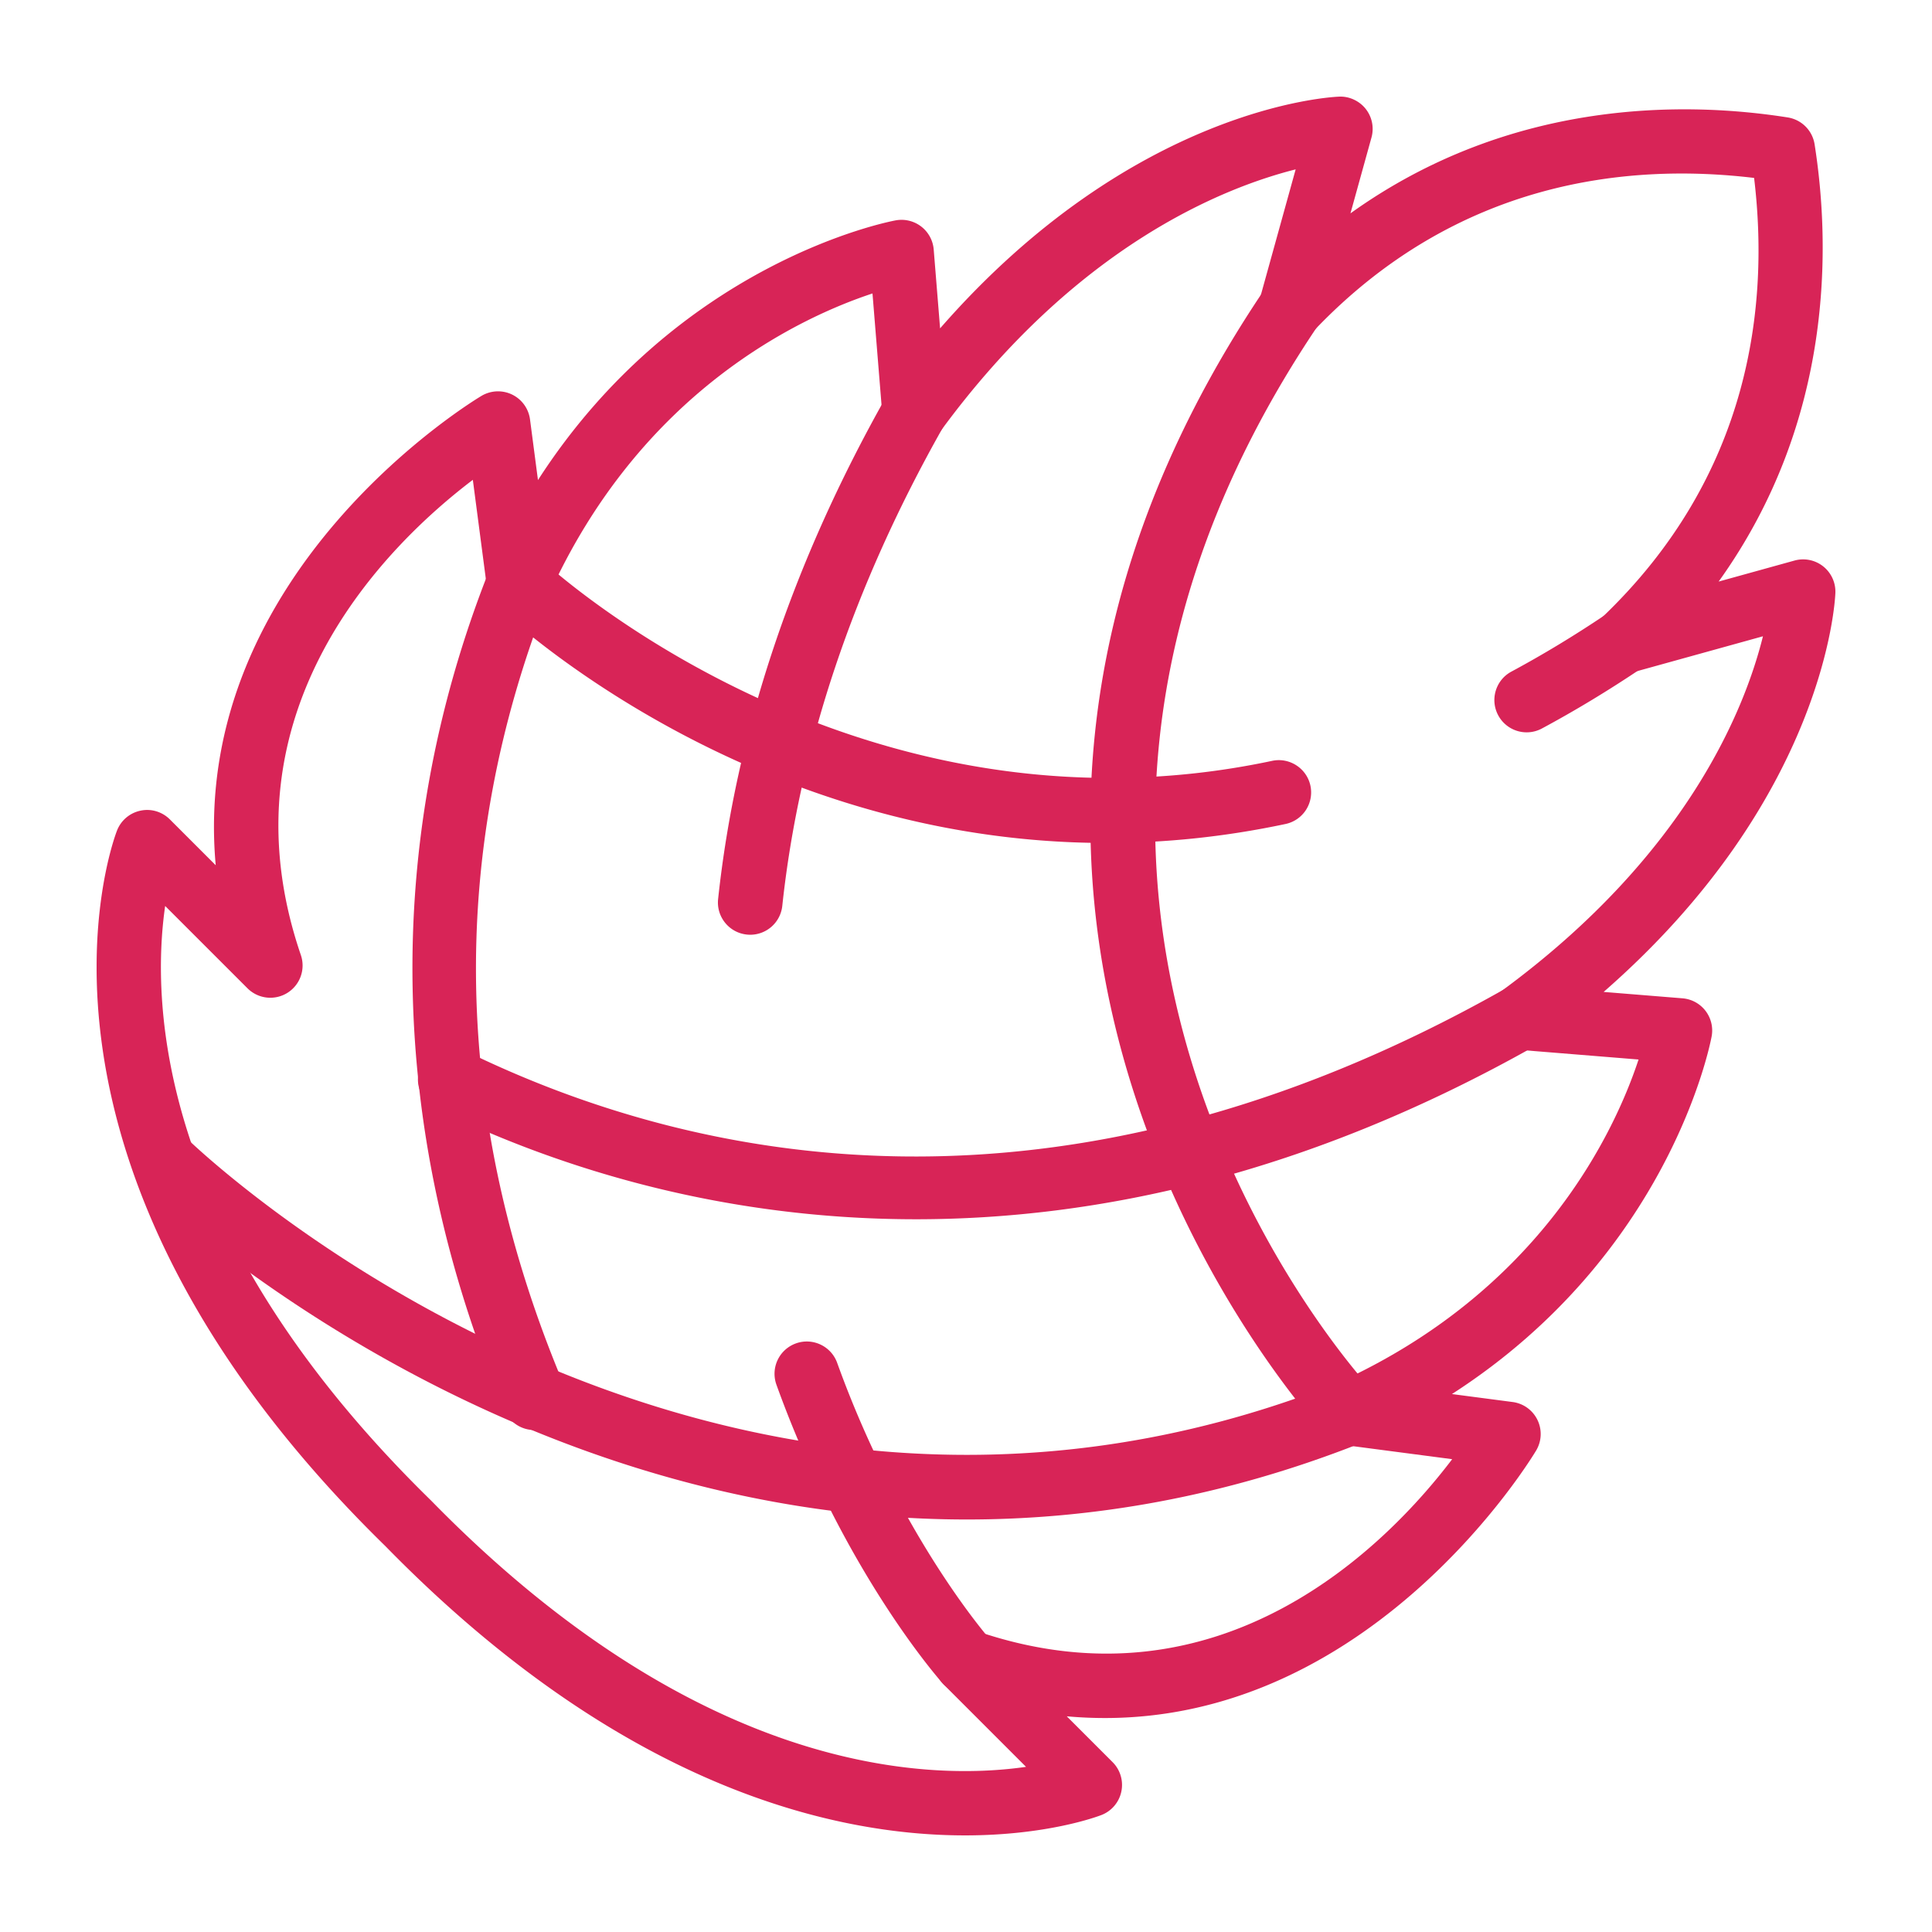
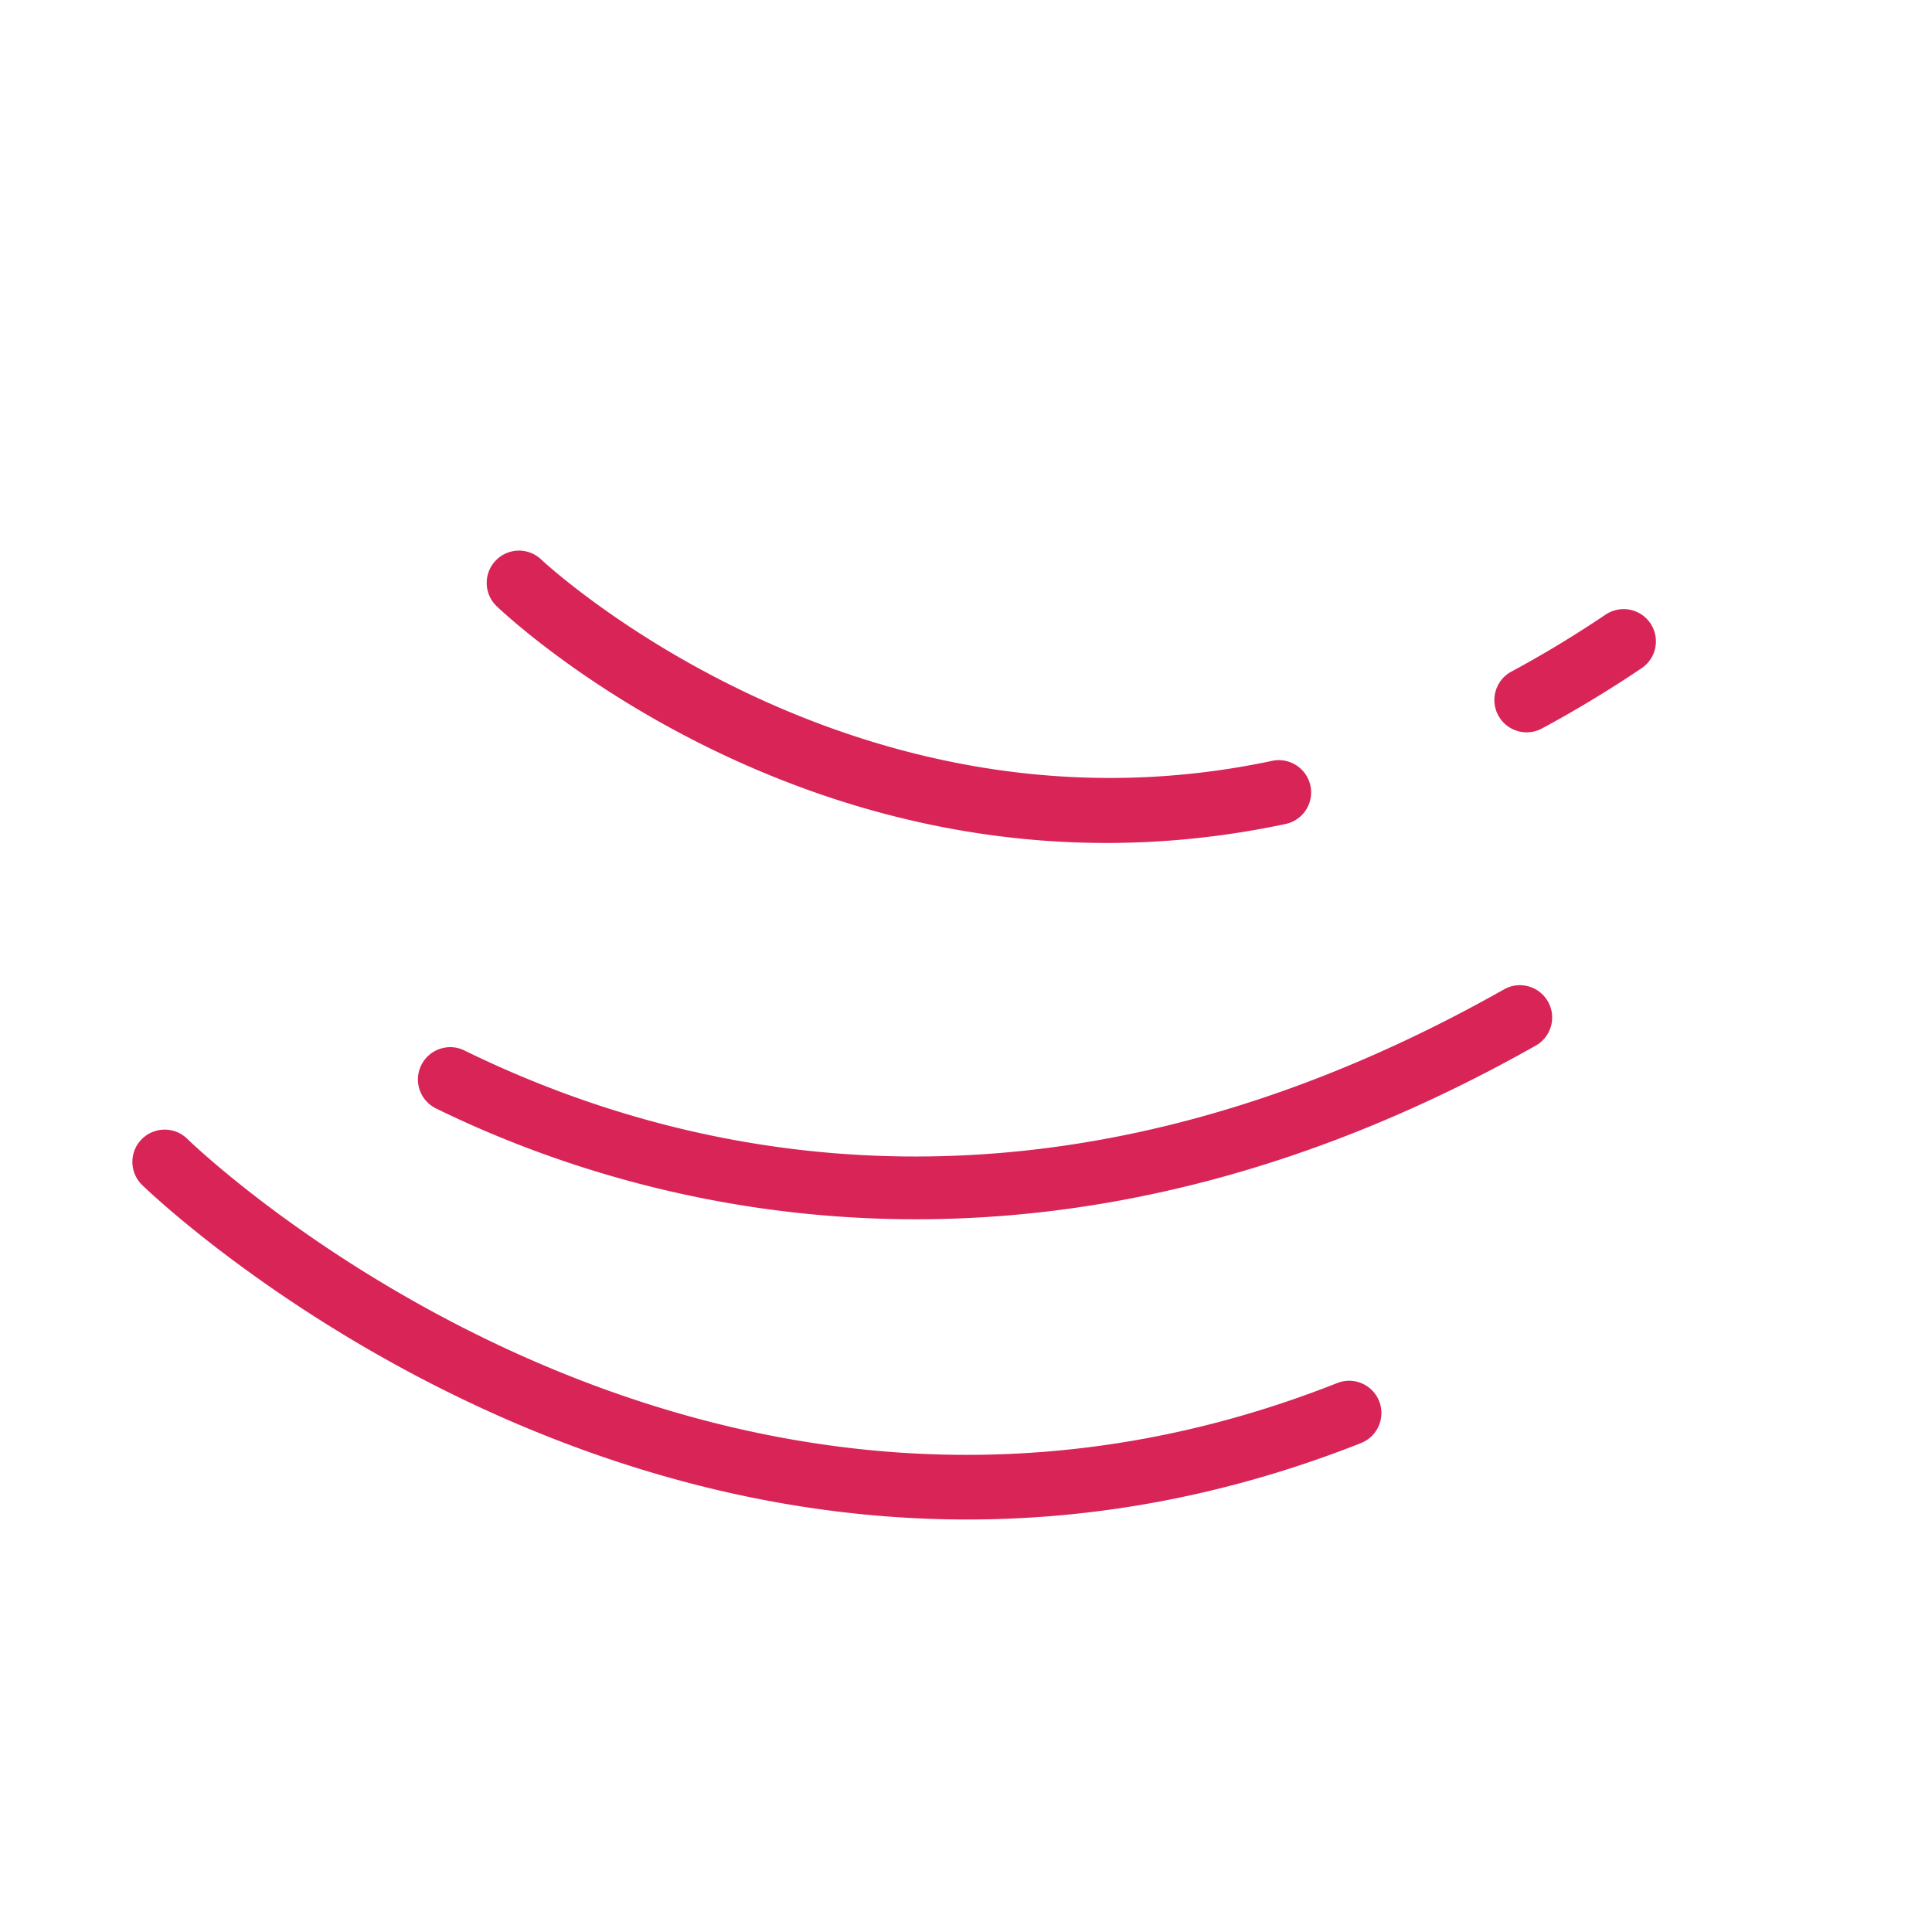
<svg xmlns="http://www.w3.org/2000/svg" class="" xml:space="preserve" style="enable-background:new 0 0 512 512" viewBox="0 0 500 500" y="0" x="0" height="512" width="512" version="1.1">
  <g>
    <path class="" data-sanitized-data-original="#000000" data-original="#000000" opacity="1" fill="#d82457" d="M250.27 393.243c-124.266 0-212.433-85.521-213.532-86.611-3.276-3.243-3.302-8.526-.062-11.805 3.25-3.279 8.536-3.306 11.812-.072 1.308 1.292 132.677 128.353 297.597 63.173 4.285-1.703 9.14.411 10.839 4.699a8.355 8.355 0 0 1-4.699 10.839c-35.783 14.138-70.063 19.777-101.955 19.777zM237.068 315.543c-53.792 0-96.765-15.228-124.229-28.682a8.351 8.351 0 0 1-3.827-11.175c2.033-4.137 7.034-5.863 11.175-3.827 58.899 28.86 153.38 49.531 269.05-15.806 4.004-2.274 9.107-.855 11.381 3.165a8.353 8.353 0 0 1-3.165 11.381c-59.496 33.601-113.97 44.944-160.385 44.944zM395.104 189.528a8.352 8.352 0 0 1-7.365-4.402c-2.183-4.062-.659-9.13 3.404-11.312 8.154-4.382 16.36-9.345 24.387-14.752 3.831-2.571 9.018-1.563 11.596 2.264a8.36 8.36 0 0 1-2.264 11.597c-8.487 5.71-17.169 10.963-25.81 15.607a8.337 8.337 0 0 1-3.948.998zM286.341 218.158c-92.425 0-154.79-58.39-157.798-61.265-3.334-3.181-3.455-8.461-.274-11.799a8.339 8.339 0 0 1 11.805-.287c.793.754 80.587 75.152 189.157 52.099 4.477-.949 8.944 1.919 9.906 6.434a8.351 8.351 0 0 1-6.434 9.906c-16.137 3.427-31.633 4.912-46.362 4.912z" />
-     <path class="" data-sanitized-data-original="#000000" data-original="#000000" opacity="1" fill="#d82457" d="M249.722 474.998c-33.927 0-88.878-12.366-149.983-74.861C-1.36 301.293 28.933 218.454 30.271 214.976a8.345 8.345 0 0 1 6.062-5.169c2.75-.607 5.639.261 7.639 2.264l11.857 11.854c-6.927-76.405 68.008-121.025 68.857-121.517a8.372 8.372 0 0 1 7.883-.277 8.355 8.355 0 0 1 4.598 6.411l2.058 15.701c36.108-56.044 90.008-66.733 92.559-67.21a8.36 8.36 0 0 1 9.858 7.537l1.654 20.412c49.956-57.225 100.94-59.882 103.272-59.97 2.545-.13 5.214 1.067 6.868 3.162a8.354 8.354 0 0 1 1.501 7.416l-5.439 19.63c41.791-29.98 87.414-28.887 113.168-24.827a8.352 8.352 0 0 1 6.95 6.95c4.056 25.744 5.146 71.373-24.834 113.168l19.633-5.44a8.353 8.353 0 0 1 10.579 8.37c-.088 2.333-2.744 53.313-59.973 103.268l20.413 1.655a8.362 8.362 0 0 1 5.961 3.253 8.368 8.368 0 0 1 1.576 6.604c-.476 2.552-11.165 56.452-67.209 92.559l15.701 2.059a8.351 8.351 0 0 1 6.134 12.48c-.496.849-45.107 75.733-121.518 68.861l11.854 11.854a8.341 8.341 0 0 1 2.264 7.638 8.346 8.346 0 0 1-5.169 6.063c-1.33.512-14.28 5.263-35.306 5.263zM42.742 234.466c-3.687 25.611-1.922 84.705 68.809 153.859 69.229 70.799 128.327 72.633 153.983 68.933l-21.301-21.301a8.356 8.356 0 0 1-1.184-10.324c2.056-3.302 6.109-4.763 9.792-3.484 63.552 21.705 106.586-22.893 122.982-44.513l-27.748-3.641a8.35 8.35 0 0 1-2.343-15.897c53.16-23.943 72.264-65.542 78.327-83.896l-31.376-2.542a8.356 8.356 0 0 1-4.262-15.065c48.181-35.282 63.19-73.194 67.83-91.926l-33.807 9.368c-3.684 1.031-7.609-.597-9.502-3.932a8.36 8.36 0 0 1 1.514-10.17c38.891-36.995 43.423-81.283 39.504-113.886-32.603-3.909-76.897.613-113.889 39.501-2.642 2.773-6.839 3.406-10.17 1.51a8.35 8.35 0 0 1-3.932-9.498l9.348-33.729c-18.804 4.744-56.863 19.897-91.907 67.751a8.346 8.346 0 0 1-9.012 3.1 8.357 8.357 0 0 1-6.053-7.362L225.8 75.946c-18.334 6.056-59.946 25.157-83.893 78.326a8.338 8.338 0 0 1-8.833 4.835 8.351 8.351 0 0 1-7.064-7.178l-3.641-27.748c-21.617 16.399-66.231 59.425-44.509 122.983a8.349 8.349 0 0 1-3.485 9.791 8.36 8.36 0 0 1-10.324-1.184z" />
-     <path class="" data-sanitized-data-original="#000000" data-original="#000000" opacity="1" fill="#d82457" d="M138.274 370.092a8.355 8.355 0 0 1-7.701-5.11c-30.345-71.977-31.739-147.083-4.029-217.2 1.7-4.288 6.558-6.392 10.839-4.699a8.356 8.356 0 0 1 4.699 10.839c-26.442 66.91-25.134 135.735 3.887 204.565 1.791 4.252-.202 9.153-4.451 10.944a8.307 8.307 0 0 1-3.244.661zM194.161 241.911a8.21 8.21 0 0 1-.897-.049c-4.588-.49-7.91-4.607-7.417-9.192 4.64-43.377 19.297-87.155 43.56-130.118a8.35 8.35 0 0 1 11.381-3.165c4.017 2.268 5.433 7.365 3.165 11.382-23.137 40.969-37.099 82.581-41.498 123.677a8.35 8.35 0 0 1-8.294 7.465zM250.146 438.378c-2.3 0-4.588-.943-6.239-2.796-1.038-1.161-25.591-29.04-42.963-77.21a8.353 8.353 0 0 1 5.022-10.693c4.336-1.572 9.127.685 10.692 5.022 16.292 45.168 39.488 71.506 39.72 71.767a8.35 8.35 0 0 1-.679 11.793 8.318 8.318 0 0 1-5.553 2.117zM349.156 374.049a8.317 8.317 0 0 1-6.039-2.584c-1.266-1.324-125.126-134.217-16.034-296.318 2.574-3.834 7.772-4.838 11.593-2.267a8.353 8.353 0 0 1 2.268 11.593c-101.676 151.083 13.081 274.229 14.253 275.455a8.349 8.349 0 0 1-.271 11.809 8.326 8.326 0 0 1-5.77 2.312z" />
  </g>
</svg>